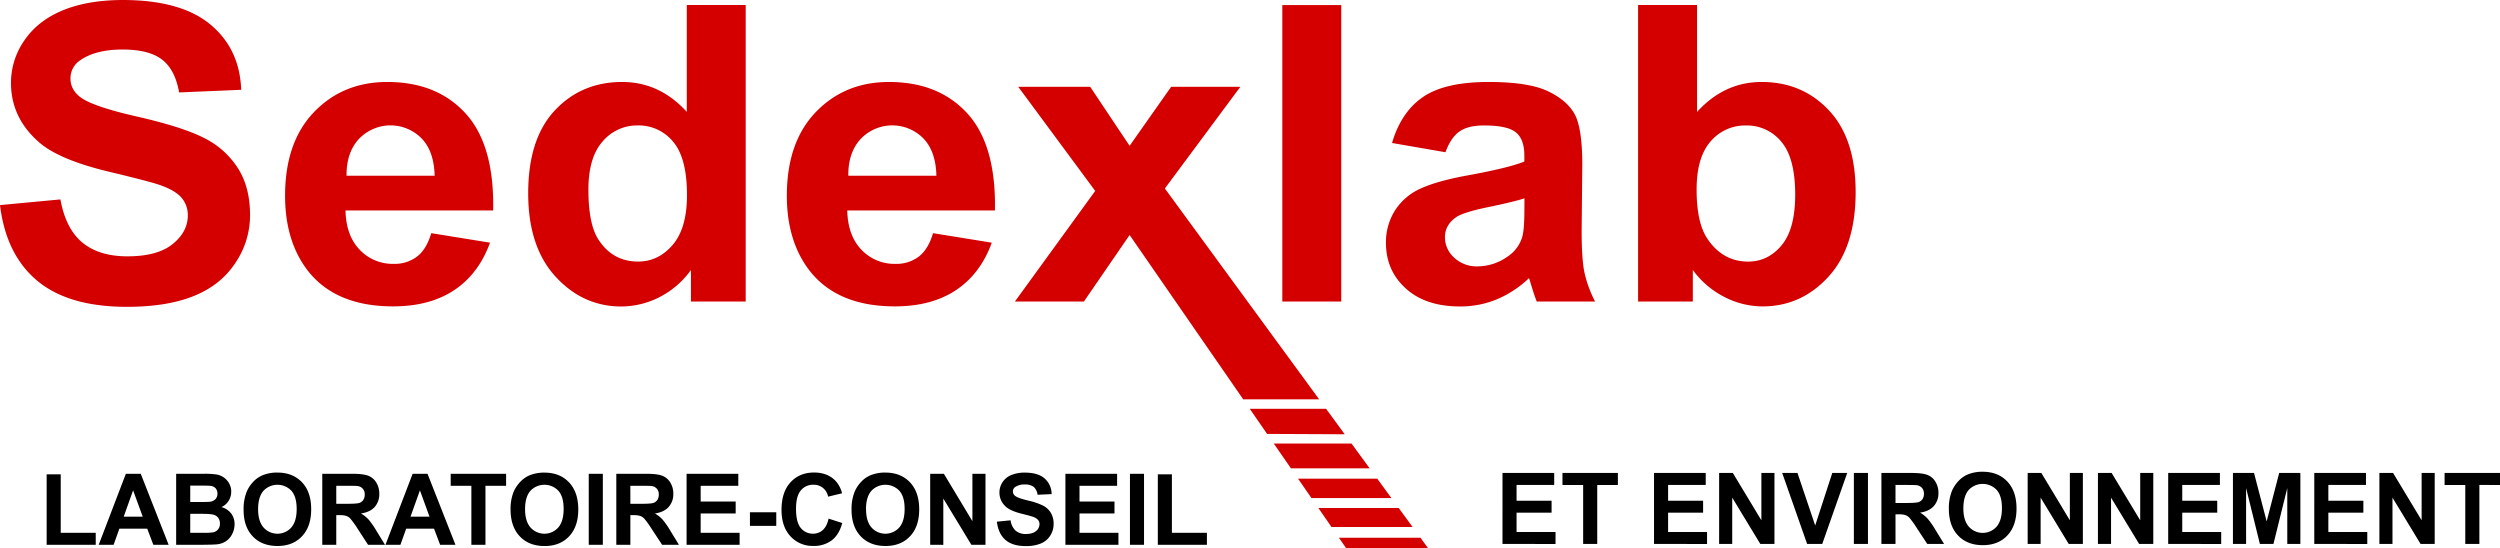
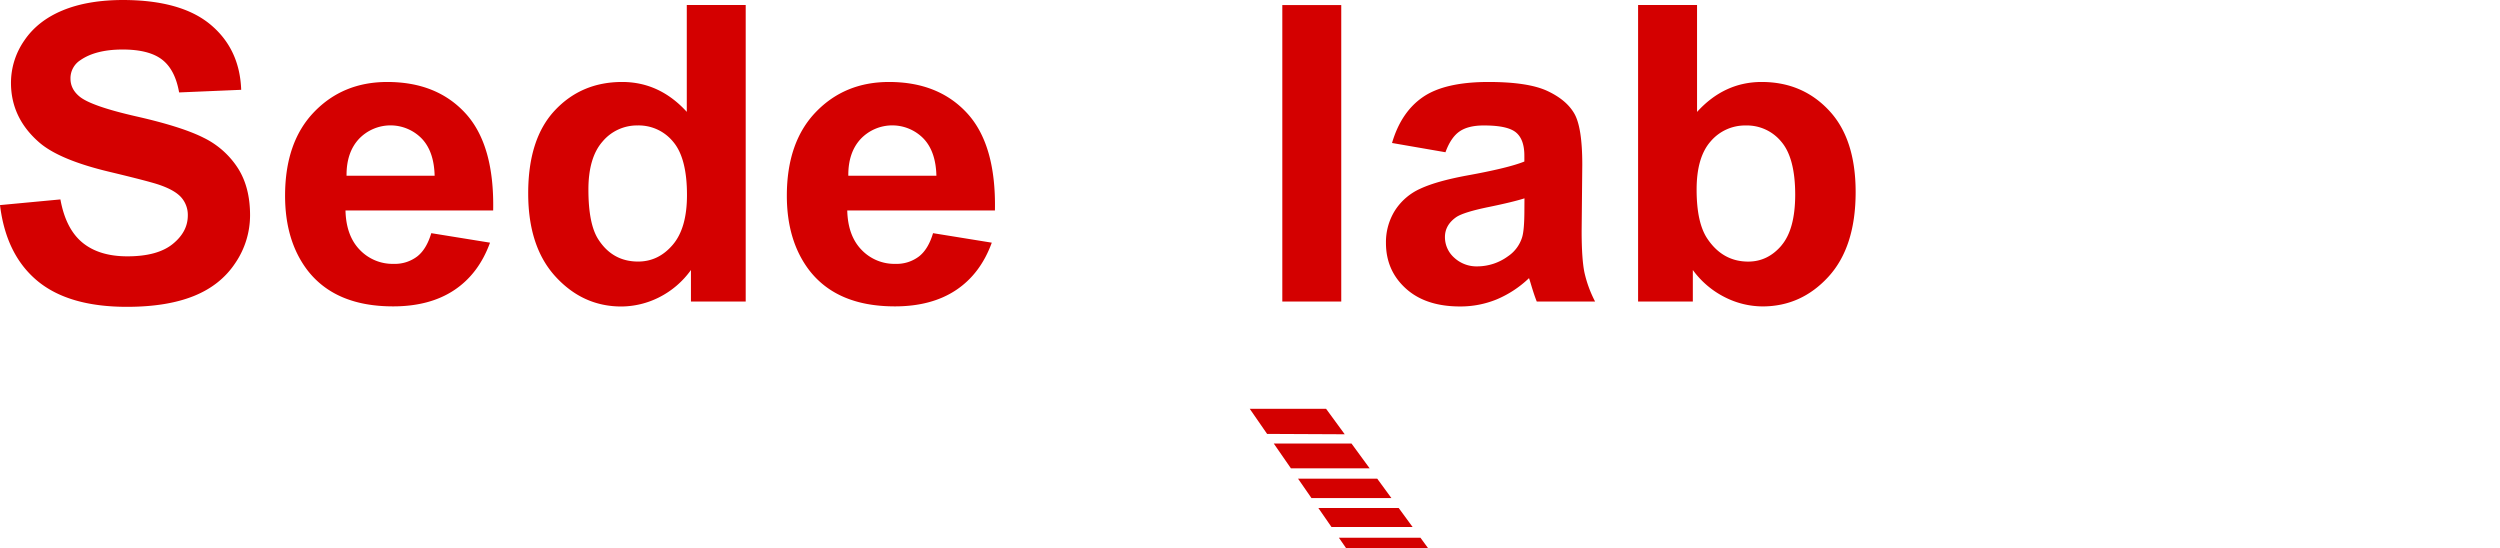
<svg xmlns="http://www.w3.org/2000/svg" viewBox="0 0 1494.33 327.61">
  <defs>
    <style>.cls-2{fill:#d40000}</style>
  </defs>
  <g id="Calque_2" data-name="Calque 2">
    <g id="Layer_1" data-name="Layer 1">
-       <path d="M533.51 75a24.86 24.86 0 0 0-19 8.1q-7.53 8.1-7.4 22h52.66q-.37-14.74-7.9-22.42A24.66 24.66 0 0 0 533.51 75zm-299.92 0a24.86 24.86 0 0 0-19.05 8.1q-7.53 8.1-7.4 22h52.66q-.37-14.74-7.9-22.42A24.66 24.66 0 0 0 233.59 75zm147.59 0a26.88 26.88 0 0 0-21 9.61q-8.46 9.61-8.46 28.72 0 20.55 5.89 29.73 8.53 13.31 23.82 13.3 12.16 0 20.69-10t8.53-29.8q0-22.12-8.28-31.85A26.55 26.55 0 0 0 381.18 75zm489.37 54.72q-6.9 4.71-6.9 12a16.36 16.36 0 0 0 5.52 12.28 19.65 19.65 0 0 0 14 5.21 31.22 31.22 0 0 0 18.18-6.05 21.28 21.28 0 0 0 8.4-11.24c.93-2.9 1.38-8.43 1.39-16.57v-6.77q-6.78 2.18-21.45 5.2t-19.14 5.94zM1043.58 75a27 27 0 0 0-21.06 9.49q-8.4 9.5-8.4 28.84 0 19.93 6.52 29.49 9.15 13.54 24.32 13.55 11.67 0 19.88-9.62t8.21-30.28q0-22-8.28-31.73a26.56 26.56 0 0 0-21.19-9.74z" fill="none" />
      <path class="cls-2" d="M278.36 67.88Q261.17 49 231.46 49 205 49 187.7 67t-17.3 50q0 26.73 13.16 44.25 16.68 21.89 51.41 21.88 21.94 0 36.55-9.73t21.38-28.35l-35.11-5.68q-2.88 9.68-8.52 14a22.11 22.11 0 0 1-13.92 4.35 27.13 27.13 0 0 1-20.31-8.4q-8.16-8.4-8.53-23.51h88.27q.77-39-16.42-57.93zm-71.22 37.17q-.13-13.89 7.4-22a26.06 26.06 0 0 1 37.36-.42q7.53 7.68 7.9 22.42zm371.14-37.17Q561.09 49 531.38 49q-26.44 0-43.75 18t-17.31 50q0 26.73 13.17 44.25 16.68 21.89 51.41 21.88 21.93 0 36.54-9.73t21.38-28.35l-35.11-5.68q-2.88 9.68-8.52 14a22.11 22.11 0 0 1-13.92 4.35 27.13 27.13 0 0 1-20.31-8.4q-8.16-8.4-8.53-23.51h88.27q.77-39-16.42-57.93zm-71.22 37.17q-.13-13.89 7.4-22a26.06 26.06 0 0 1 37.36-.42q7.53 7.68 7.9 22.42zm-96.55-38.19Q394.22 49 371.89 49q-24.31 0-40.25 17t-15.92 49.62q0 31.92 16.37 49.75t39.3 17.83a50.76 50.76 0 0 0 22.38-5.38A52.36 52.36 0 0 0 413 161.39v18.86h32.73V3h-35.22zm-8.4 79.48q-8.52 10-20.69 10-15.3 0-23.82-13.3-5.89-9.18-5.89-29.73 0-19.11 8.46-28.72a26.88 26.88 0 0 1 21-9.61 26.55 26.55 0 0 1 21.18 9.74q8.28 9.72 8.28 31.85.01 19.8-8.52 29.77zm393.76 168.67h48.49l-8.32-11.37h-48.03l7.86 11.37zM945.4 138.06l.38-39.65q0-22.12-4.7-30.41t-16.24-13.66Q913.31 49 889.73 49q-26 0-39.11 8.95t-18.56 27.52L864 91q3.26-8.94 8.53-12.51t14.7-3.49q13.9 0 18.93 4.17t5 14v3.38q-9.54 3.87-34.23 8.34-18.32 3.39-28 7.92a34.89 34.89 0 0 0-15.11 13 35.61 35.61 0 0 0-5.39 19.41q0 16.44 11.85 27.2t32.41 10.76a57.05 57.05 0 0 0 21.94-4.23 63.49 63.49 0 0 0 19.31-12.7c.25.65.67 2 1.26 4q2 6.65 3.38 10h34.86A71.41 71.41 0 0 1 947.1 163q-1.69-8-1.7-24.94zm-34.22-12.7q0 12.21-1.39 16.57a21.24 21.24 0 0 1-8.4 11.24 31.22 31.22 0 0 1-18.18 6.05 19.65 19.65 0 0 1-14-5.21 16.36 16.36 0 0 1-5.52-12.33q0-7.25 6.9-12 4.51-2.91 19.18-5.93t21.45-5.2zM1093.23 66q-15.92-17-40.23-17-22.34 0-38.62 17.9V3h-35.24v177.25h32.72v-18.86a53.3 53.3 0 0 0 19.14 16.26 50.17 50.17 0 0 0 22.51 5.5q23.19 0 39.43-17.77t16.24-50.65q-.02-31.8-15.95-48.73zm-28.39 80.75q-8.22 9.62-19.88 9.61-15.17 0-24.32-13.54-6.52-9.54-6.52-29.49 0-19.35 8.4-28.84a27 27 0 0 1 21.06-9.49 26.54 26.54 0 0 1 21.19 9.74q8.28 9.72 8.28 31.73-.05 20.62-8.21 30.23zM800.31 321.43l4.27 6.18h49l-4.52-6.18h-48.75zM766.48 3.02h35.23v177.22h-35.23zM121.81 82.39q-13-6.6-40.06-12.75t-34.1-11.85Q42.13 53.32 42.13 47A12.81 12.81 0 0 1 48 36q9.16-6.39 25.33-6.4 15.68 0 23.51 6t10.22 19.65l37.11-1.57q-.87-24.42-18.37-39T73.73 0Q52.54 0 37.56 6.17t-23 18a44.39 44.39 0 0 0-8 25.33q0 21 16.92 35.66 12 10.4 41.88 17.53 23.21 5.55 29.72 7.74 9.52 3.25 13.35 7.67a15.78 15.78 0 0 1 3.83 10.7q0 9.8-9.1 17.11t-27 7.31q-16.93 0-26.9-8.22t-13.15-25.8L0 122.59q3.63 29.73 22.32 45.27t53.54 15.54q23.94 0 40-6.47t24.83-19.77a50.83 50.83 0 0 0 8.78-28.53q0-16.8-7.34-28.23a50.78 50.78 0 0 0-20.32-18.01zm649.81 197.54h47.06l-10.84-14.82h-46.47l10.25 14.82zm4.26 6.18l8.03 11.61h47.79l-8.49-11.61h-47.33zm-18.49-26.75l46.4.22-11.14-15.22h-45.63l10.37 15z" />
-       <path class="cls-2" d="M696.27 112.67l45.13-60.8h-41.37L675.2 87.16l-23.57-35.29h-43.01l46.02 62.25-48.02 66.13h41.25l27.33-39.78 67.9 98.21h45.39l-92.22-126.01z" />
-       <path d="M27.88 325.63v-42.09h8.42v34.94h20.92v7.15zm72.92 0h-9.15L88 316H71.35l-3.44 9.64H59l16.23-42.44h8.9zm-15.49-16.79l-5.75-15.75-5.62 15.75zm19.98-25.65H122a47.26 47.26 0 0 1 7.38.42 10.5 10.5 0 0 1 7.55 5.3 9.78 9.78 0 0 1 1.28 5 10.05 10.05 0 0 1-1.58 5.47 9.82 9.82 0 0 1-4.28 3.73 11 11 0 0 1 5.86 3.85 10.37 10.37 0 0 1 2 6.4 12.83 12.83 0 0 1-1.32 5.63 11.26 11.26 0 0 1-3.61 4.37 11.81 11.81 0 0 1-5.64 2c-1.4.16-4.79.25-10.15.29h-14.2zm8.42 7.07v9.81h5.51q4.92 0 6.12-.15a5.46 5.46 0 0 0 3.39-1.51 4.52 4.52 0 0 0 1.24-3.32 4.72 4.72 0 0 0-1.07-3.2 4.8 4.8 0 0 0-3.17-1.49c-.83-.1-3.23-.14-7.19-.14zm0 16.87v11.35h7.79a38 38 0 0 0 5.77-.26 5.18 5.18 0 0 0 3-1.69 5.27 5.27 0 0 0 1.18-3.61 5.59 5.59 0 0 0-.91-3.24 5.12 5.12 0 0 0-2.63-1.94c-1.14-.4-3.63-.61-7.46-.61zm31.9-2.46a27.4 27.4 0 0 1 1.9-10.88 20.09 20.09 0 0 1 3.88-5.82 16.22 16.22 0 0 1 5.39-3.82 22.48 22.48 0 0 1 9-1.68q9.21 0 14.74 5.82t5.48 16.18q0 10.27-5.49 16.08t-14.66 5.8q-9.3 0-14.79-5.77t-5.45-15.91zm8.67-.29q0 7.22 3.27 10.93a11.1 11.1 0 0 0 16.56 0q3.22-3.69 3.22-11.07c0-4.87-1.05-8.49-3.14-10.89a11.49 11.49 0 0 0-16.73.05q-3.18 3.66-3.18 10.98zm38.35 21.25v-42.44h17.71c4.45 0 7.69.39 9.71 1.15a9.6 9.6 0 0 1 4.84 4.06 12.34 12.34 0 0 1 1.82 6.69A11.49 11.49 0 0 1 224 303q-2.76 3.11-8.25 3.92a19.88 19.88 0 0 1 4.51 3.56 48.66 48.66 0 0 1 4.79 6.89l5.09 8.28H220l-6-9.25a59.14 59.14 0 0 0-4.44-6.24 6.43 6.43 0 0 0-2.53-1.77 13.54 13.54 0 0 0-4.23-.48H201v17.72zm8.37-24.49h6.23q6.06 0 7.56-.52a4.62 4.62 0 0 0 2.36-1.79 5.62 5.62 0 0 0 .85-3.19 4.77 4.77 0 0 0-4.29-5.12q-1-.15-6.14-.15H201zm71.23 24.49h-9.16l-3.63-9.63h-16.66l-3.44 9.64h-8.93l16.23-42.44h8.9zm-15.5-16.79L251 293.09l-5.63 15.75zm25.02 16.79v-35.26h-12.36v-7.18h33.12v7.18h-12.34v35.26zm23.43-20.96a27.4 27.4 0 0 1 1.9-10.88A20.09 20.09 0 0 1 311 288a16.22 16.22 0 0 1 5.39-3.82 22.51 22.51 0 0 1 9-1.68q9.23 0 14.74 5.82t5.53 16.18q0 10.27-5.48 16.08t-14.67 5.8q-9.3 0-14.79-5.77t-5.54-15.94zm8.67-.29q0 7.22 3.27 10.93a11.1 11.1 0 0 0 16.56 0q3.22-3.69 3.22-11.07c0-4.87-1-8.49-3.14-10.89a11.49 11.49 0 0 0-16.73.05q-3.18 3.66-3.18 10.98zm38.06 21.25v-42.44h8.42v42.44zm16.47 0v-42.44h17.71c4.45 0 7.69.39 9.71 1.15a9.64 9.64 0 0 1 4.84 4.06 12.34 12.34 0 0 1 1.82 6.69 11.45 11.45 0 0 1-2.76 7.91q-2.74 3.11-8.24 3.92a19.88 19.88 0 0 1 4.51 3.56 48.66 48.66 0 0 1 4.79 6.89l5.09 8.28h-10.07l-6.08-9.23a59.14 59.14 0 0 0-4.44-6.24 6.43 6.43 0 0 0-2.53-1.77 13.54 13.54 0 0 0-4.23-.48h-1.71v17.72zm8.41-24.49H383q6 0 7.56-.52a4.62 4.62 0 0 0 2.36-1.79 5.62 5.62 0 0 0 .85-3.19 4.77 4.77 0 0 0-4.29-5.12q-1-.15-6.14-.15h-6.57zm33.6 24.49v-42.44h30.91v7.18h-22.49v9.41h20.92v7.15h-20.92v11.55h23.28v7.15zm37.87-11.32v-8.13H464v8.13zm47.02-4.31l8.16 2.63q-1.87 6.94-6.24 10.32a17.56 17.56 0 0 1-11.07 3.37 17.78 17.78 0 0 1-13.65-5.77q-5.34-5.77-5.34-15.79 0-10.6 5.37-16.46t14.13-5.86q7.65 0 12.42 4.6a16.83 16.83 0 0 1 4.27 7.82l-8.33 2a9 9 0 0 0-3.09-5.21 8.74 8.74 0 0 0-5.7-1.91 9.41 9.41 0 0 0-7.52 3.39q-2.88 3.39-2.88 11 0 8.06 2.84 11.46A9.17 9.17 0 0 0 486 319a8.36 8.36 0 0 0 5.78-2.17q2.46-2.14 3.5-6.83zm13.72-5.33a27.4 27.4 0 0 1 1.9-10.88 20.09 20.09 0 0 1 3.88-5.82 16.22 16.22 0 0 1 5.39-3.82 22.51 22.51 0 0 1 9-1.68q9.21 0 14.74 5.82t5.53 16.18q0 10.27-5.48 16.08t-14.67 5.8q-9.3 0-14.79-5.77t-5.5-15.91zm8.67-.29q0 7.22 3.27 10.93a11.1 11.1 0 0 0 16.56 0q3.22-3.69 3.22-11.07c0-4.87-1-8.49-3.14-10.89a11.49 11.49 0 0 0-16.73.05q-3.22 3.66-3.22 10.98zM556 325.63v-42.44h8.18l17.06 28.34v-28.34h7.82v42.44h-8.44L563.85 298v27.67zm39.86-13.81l8.19-.81a10.31 10.31 0 0 0 3 6.17 9 9 0 0 0 6.1 2q4.07 0 6.13-1.76a5.24 5.24 0 0 0 2.06-4.09 3.89 3.89 0 0 0-.87-2.56 6.87 6.87 0 0 0-3-1.84c-1-.35-3.23-1-6.73-1.85q-6.78-1.71-9.5-4.2a11.13 11.13 0 0 1-3.84-8.54 11 11 0 0 1 1.81-6.06 11.22 11.22 0 0 1 5.2-4.3 20.4 20.4 0 0 1 8.2-1.48q7.84 0 11.81 3.5a12.44 12.44 0 0 1 4.17 9.35l-8.42.38a7.32 7.32 0 0 0-2.31-4.7 8.37 8.37 0 0 0-5.33-1.44 9.46 9.46 0 0 0-5.75 1.54 3.09 3.09 0 0 0-1.33 2.63 3.28 3.28 0 0 0 1.25 2.58c1.06.9 3.64 1.85 7.73 2.83a40.65 40.65 0 0 1 9.08 3.06 11.76 11.76 0 0 1 4.61 4.31 12.78 12.78 0 0 1 1.66 6.76 12.63 12.63 0 0 1-2 6.83 11.93 11.93 0 0 1-5.63 4.73 23 23 0 0 1-9.06 1.55q-7.91 0-12.14-3.72t-5.09-10.87zm40.97 13.81v-42.44h30.9v7.18h-22.48v9.41h20.92v7.15h-20.92v11.55h23.28v7.15zm38.58 0v-42.44h8.41v42.44zm16.66 0v-42.09h8.41v34.94h20.93v7.15zm206.02-.49V282.7H929v7.18h-22.5v9.41h20.93v7.15H906.5V318h23.29v7.15zm48.21 0v-35.26h-12.36v-7.18h33.12v7.18h-12.34v35.26zm42.36 0V282.7h30.91v7.18h-22.49v9.41H1018v7.15h-20.92V318h23.28v7.15zm38.92 0V282.7h8.19l17.06 28.3v-28.3h7.82v42.44h-8.45l-16.8-27.68v27.68zm52.6 0l-14.9-42.44h9.13l10.59 31.41 10.21-31.41h8.93l-14.93 42.44zm27.94 0V282.7h8.42v42.44zm16.46 0V282.7h17.71c4.46 0 7.69.38 9.71 1.14a9.64 9.64 0 0 1 4.85 4.07 12.43 12.43 0 0 1 1.82 6.69 11.43 11.43 0 0 1-2.76 7.88q-2.76 3.12-8.24 3.93a19.33 19.33 0 0 1 4.5 3.56 47.83 47.83 0 0 1 4.79 6.89l5.09 8.28H1152l-6.09-9.24a59.62 59.62 0 0 0-4.43-6.24 6.58 6.58 0 0 0-2.53-1.76 13.57 13.57 0 0 0-4.24-.48H1133v17.72zm8.42-24.49h6.22c4 0 6.56-.18 7.57-.52a4.58 4.58 0 0 0 2.36-1.8 5.66 5.66 0 0 0 .85-3.18 5.19 5.19 0 0 0-1.12-3.46 5.13 5.13 0 0 0-3.17-1.67c-.69-.09-2.73-.14-6.14-.14H1133zm31.9 3.53a27.49 27.49 0 0 1 1.9-10.89 19.91 19.91 0 0 1 3.88-5.81 16.26 16.26 0 0 1 5.39-3.83 22.65 22.65 0 0 1 9-1.67q9.21 0 14.74 5.81t5.53 16.19q0 10.27-5.48 16.08t-14.67 5.8q-9.3 0-14.79-5.77t-5.5-15.91zm8.67-.29q0 7.2 3.27 10.93a11.1 11.1 0 0 0 16.56 0q3.22-3.71 3.22-11.08t-3.14-10.88a11.5 11.5 0 0 0-16.73 0q-3.18 3.7-3.18 11.03zm38.43 21.25V282.7h8.18l17.04 28.3v-28.3h7.78v42.44h-8.45l-16.8-27.68v27.68zm42 0V282.7h8.19l17.08 28.3v-28.3h7.82v42.44h-8.45l-16.8-27.68v27.68zm42 0V282.7h30.91v7.18h-22.51v9.41h20.92v7.15h-20.92V318h23.28v7.15zm38.7 0V282.7h12.6l7.56 28.95 7.48-28.95H1375v42.44h-7.82v-33.41l-8.27 33.41h-8.1l-8.25-33.41v33.41zm48.62 0V282.7h30.9v7.18h-22.49v9.41h20.93v7.15h-20.93V318H1415v7.15zm38.92 0V282.7h8.18l17.06 28.3v-28.3h7.82v42.44h-8.44l-16.8-27.68v27.68zm51.34 0v-35.26h-12.37v-7.18h33.12v7.18H1482v35.26z" id="Calque_3" data-name="Calque 3" />
    </g>
  </g>
</svg>